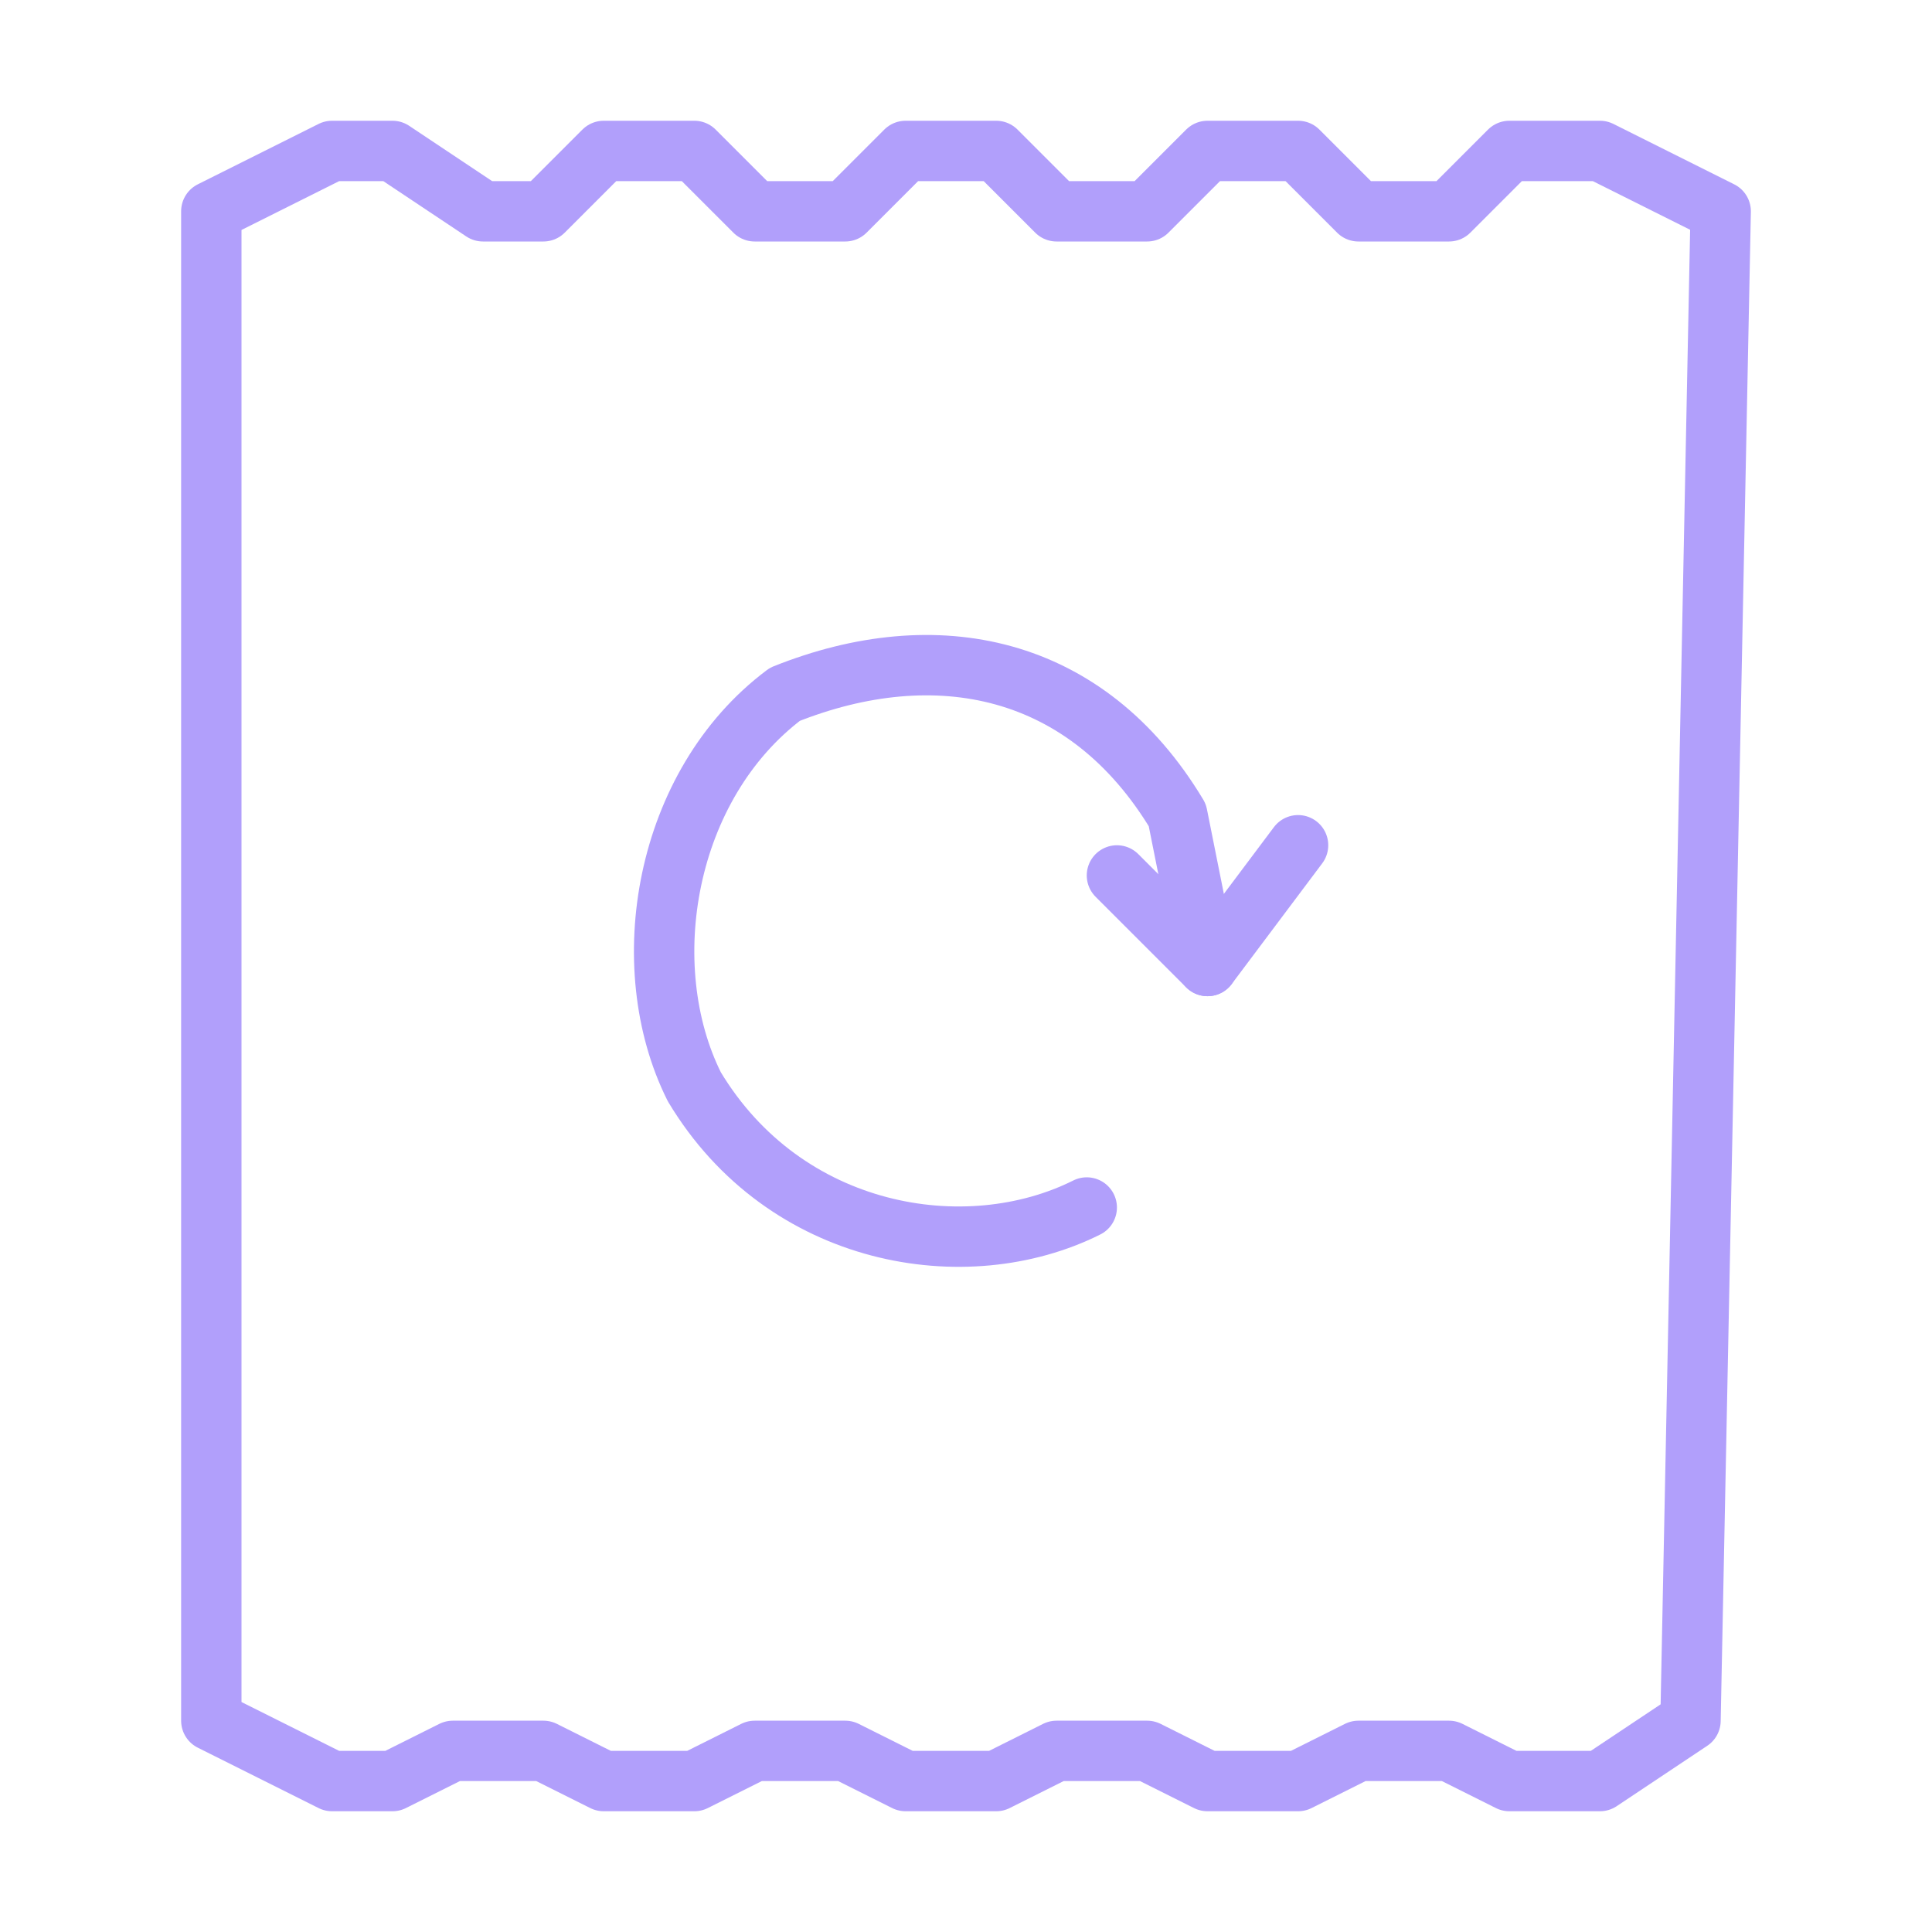
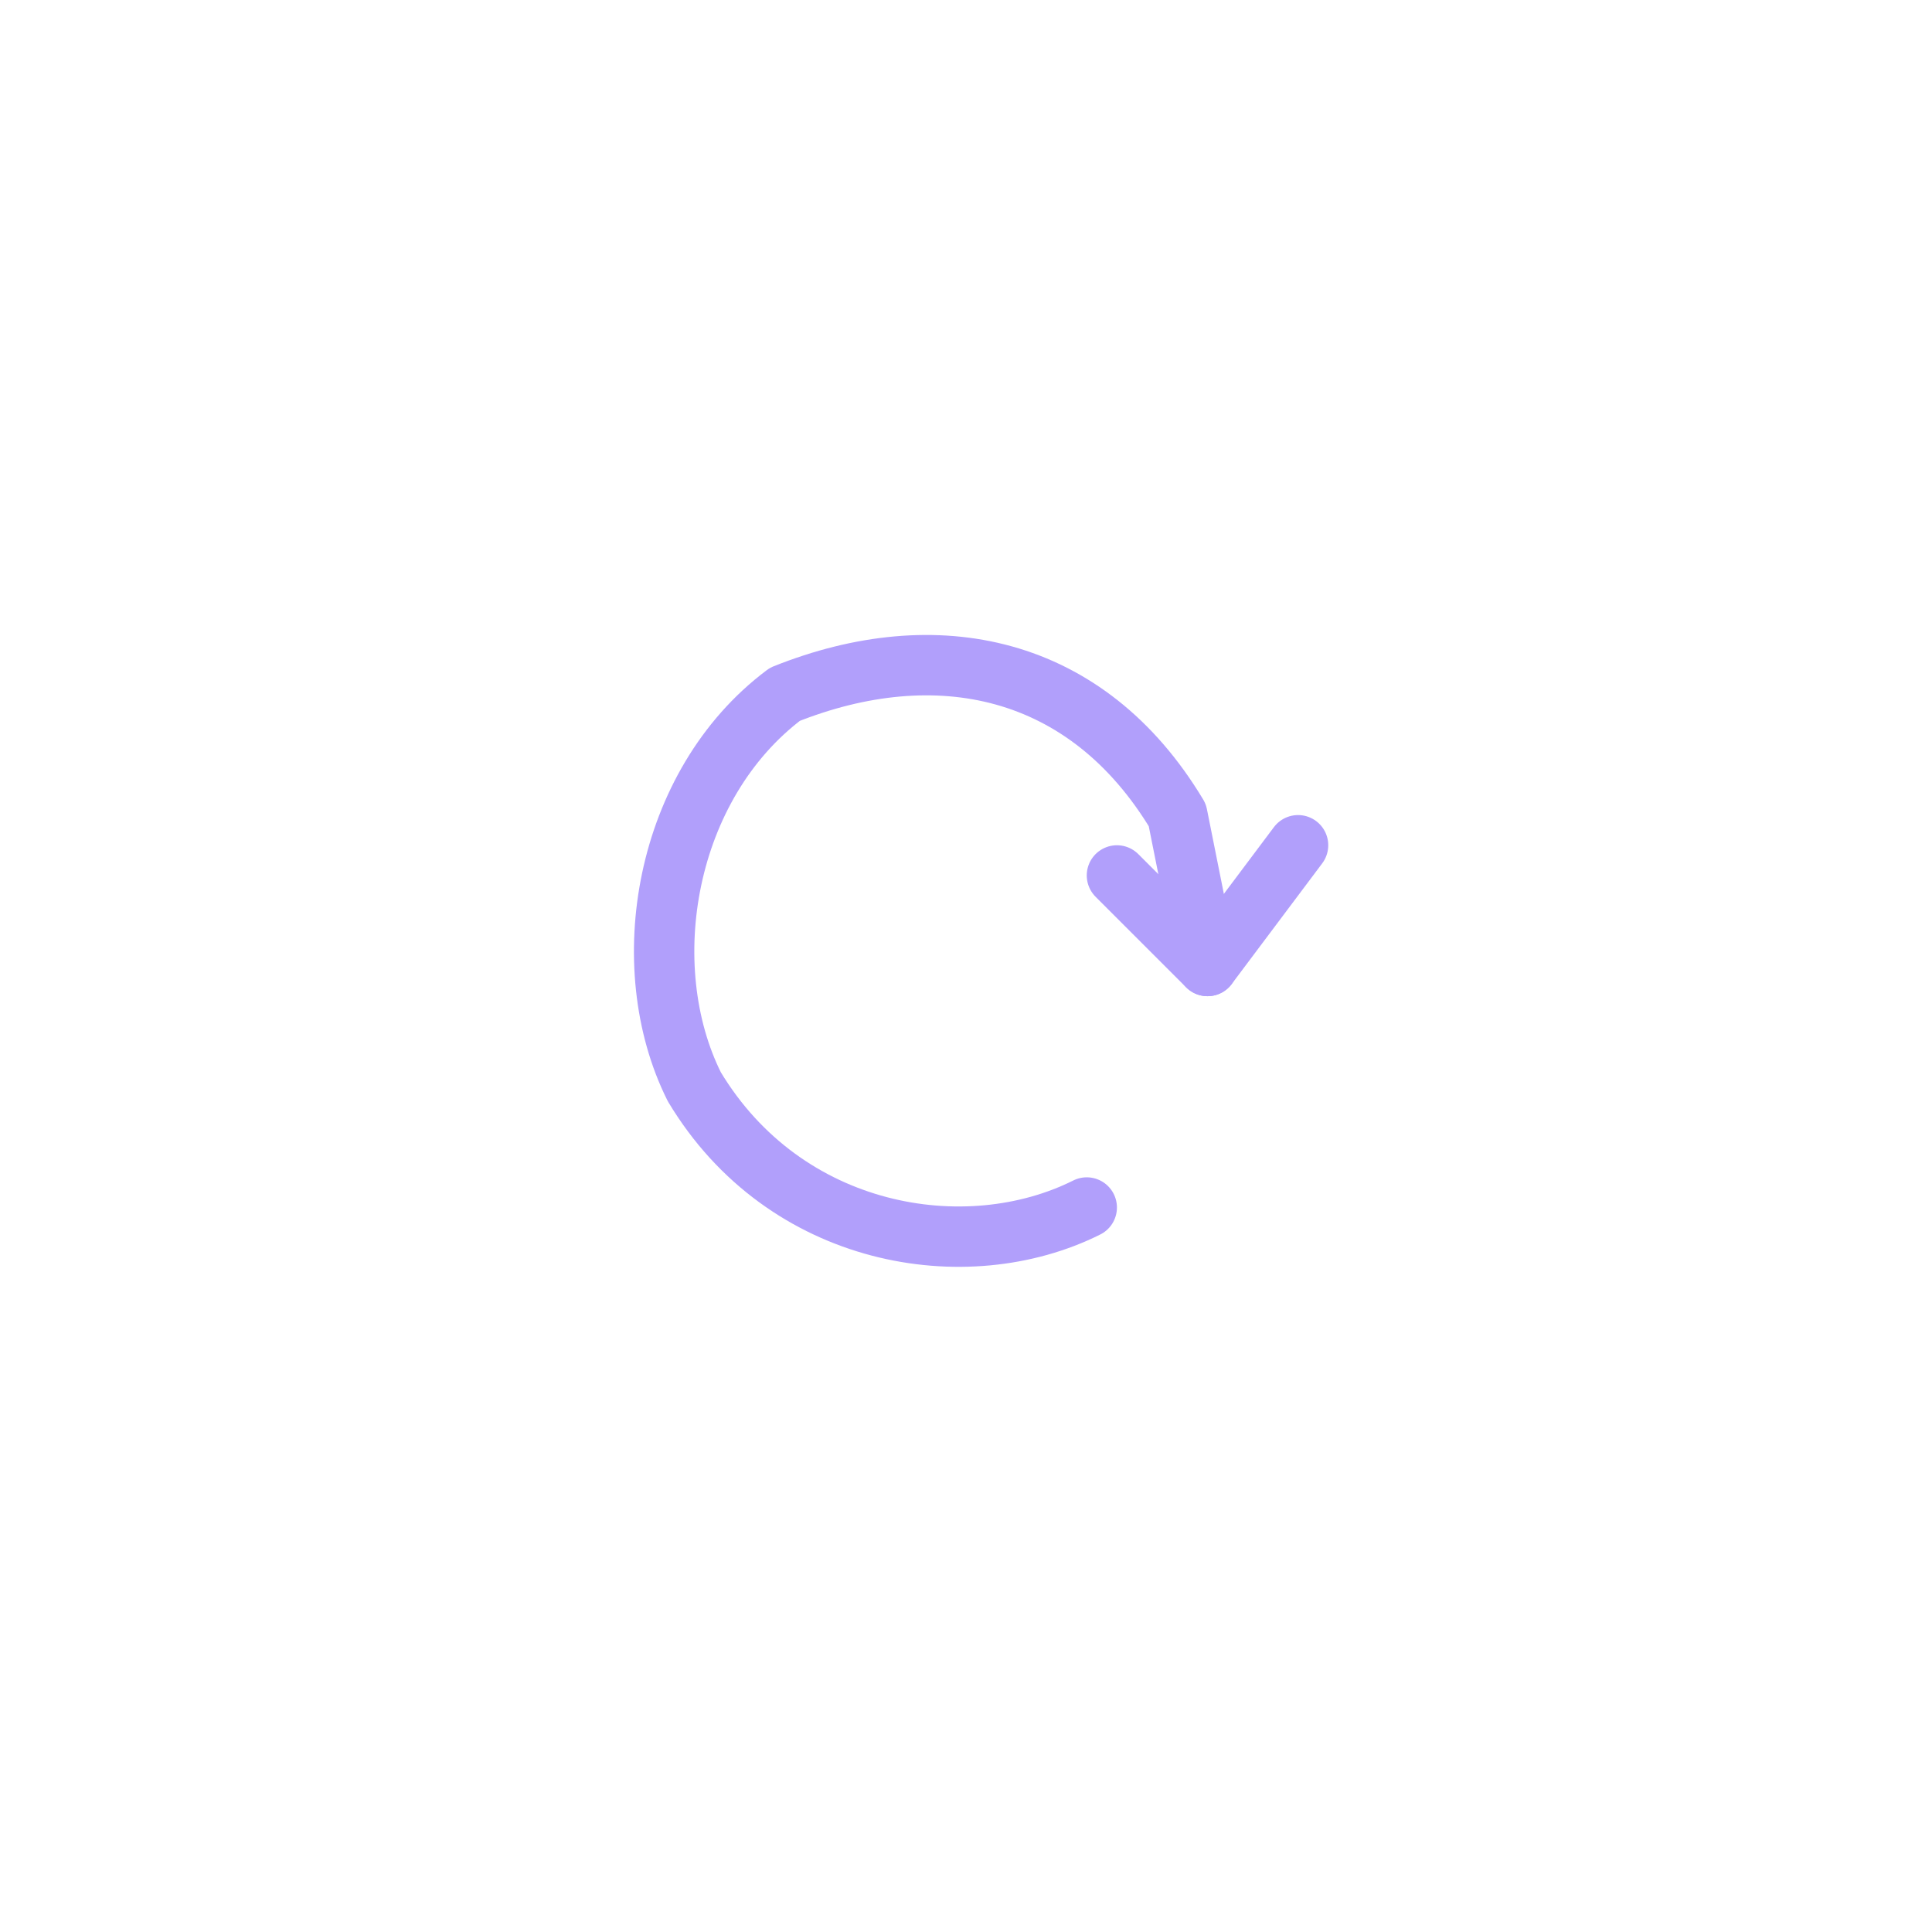
<svg xmlns="http://www.w3.org/2000/svg" width="64" height="64" fill="none">
-   <path d="M57 7l-2-1-2-1h-3l-2 2h-3l-2-2h-3l-2 2h-3l-2-2h-3l-2 2h-3l-2-2h-3l-2 2h-2l-3-2h-2L9 6 7 7v50l4 2h2l2-1h3l2 1h3l2-1h3l2 1h3l2-1h3l2 1h3l2-1h3l2 1h3l3-2 1-50z" stroke="#B19FFB" stroke-width="2" stroke-linecap="round" stroke-linejoin="round" />
  <path d="M36 40c-4 2-10 1-13-4-2-4-1-10 3-13 5-2 10-1 13 4l1 5" stroke="#B19FFB" stroke-width="2" stroke-linecap="round" stroke-linejoin="round" />
  <path d="M43 28l-3 4-3-3" stroke="#B19FFB" stroke-width="2" stroke-linecap="round" stroke-linejoin="round" />
</svg>